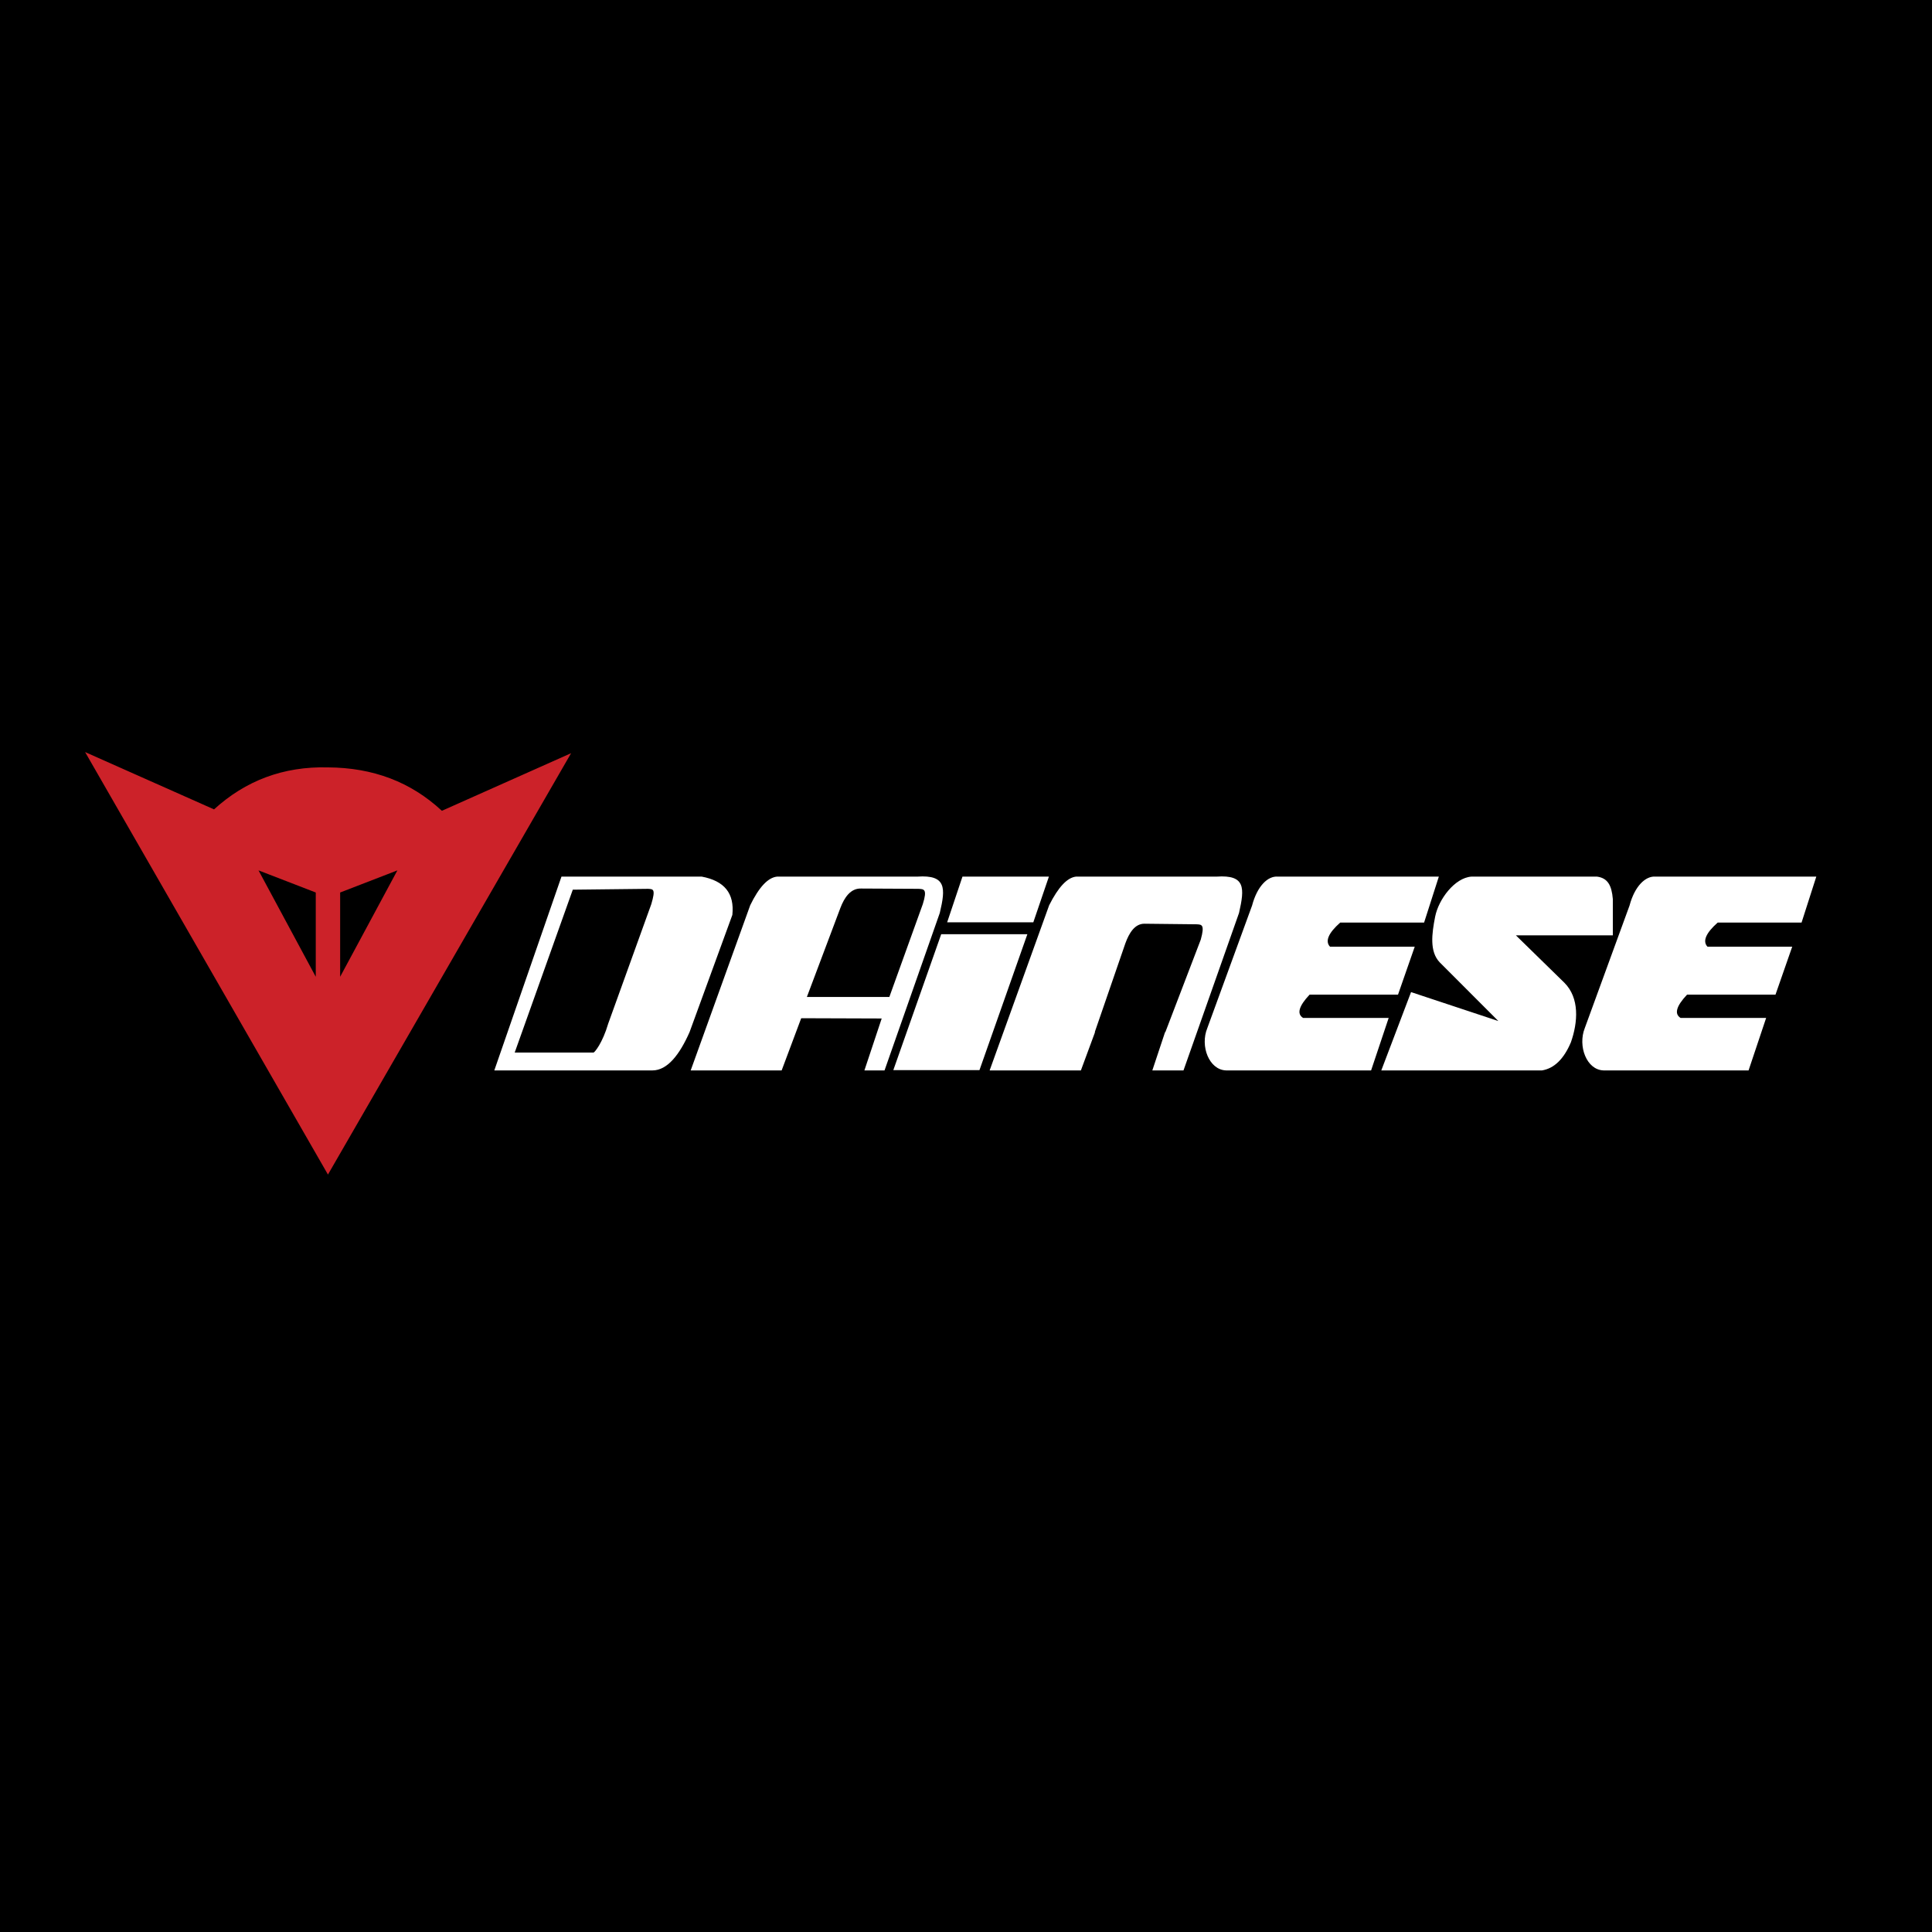
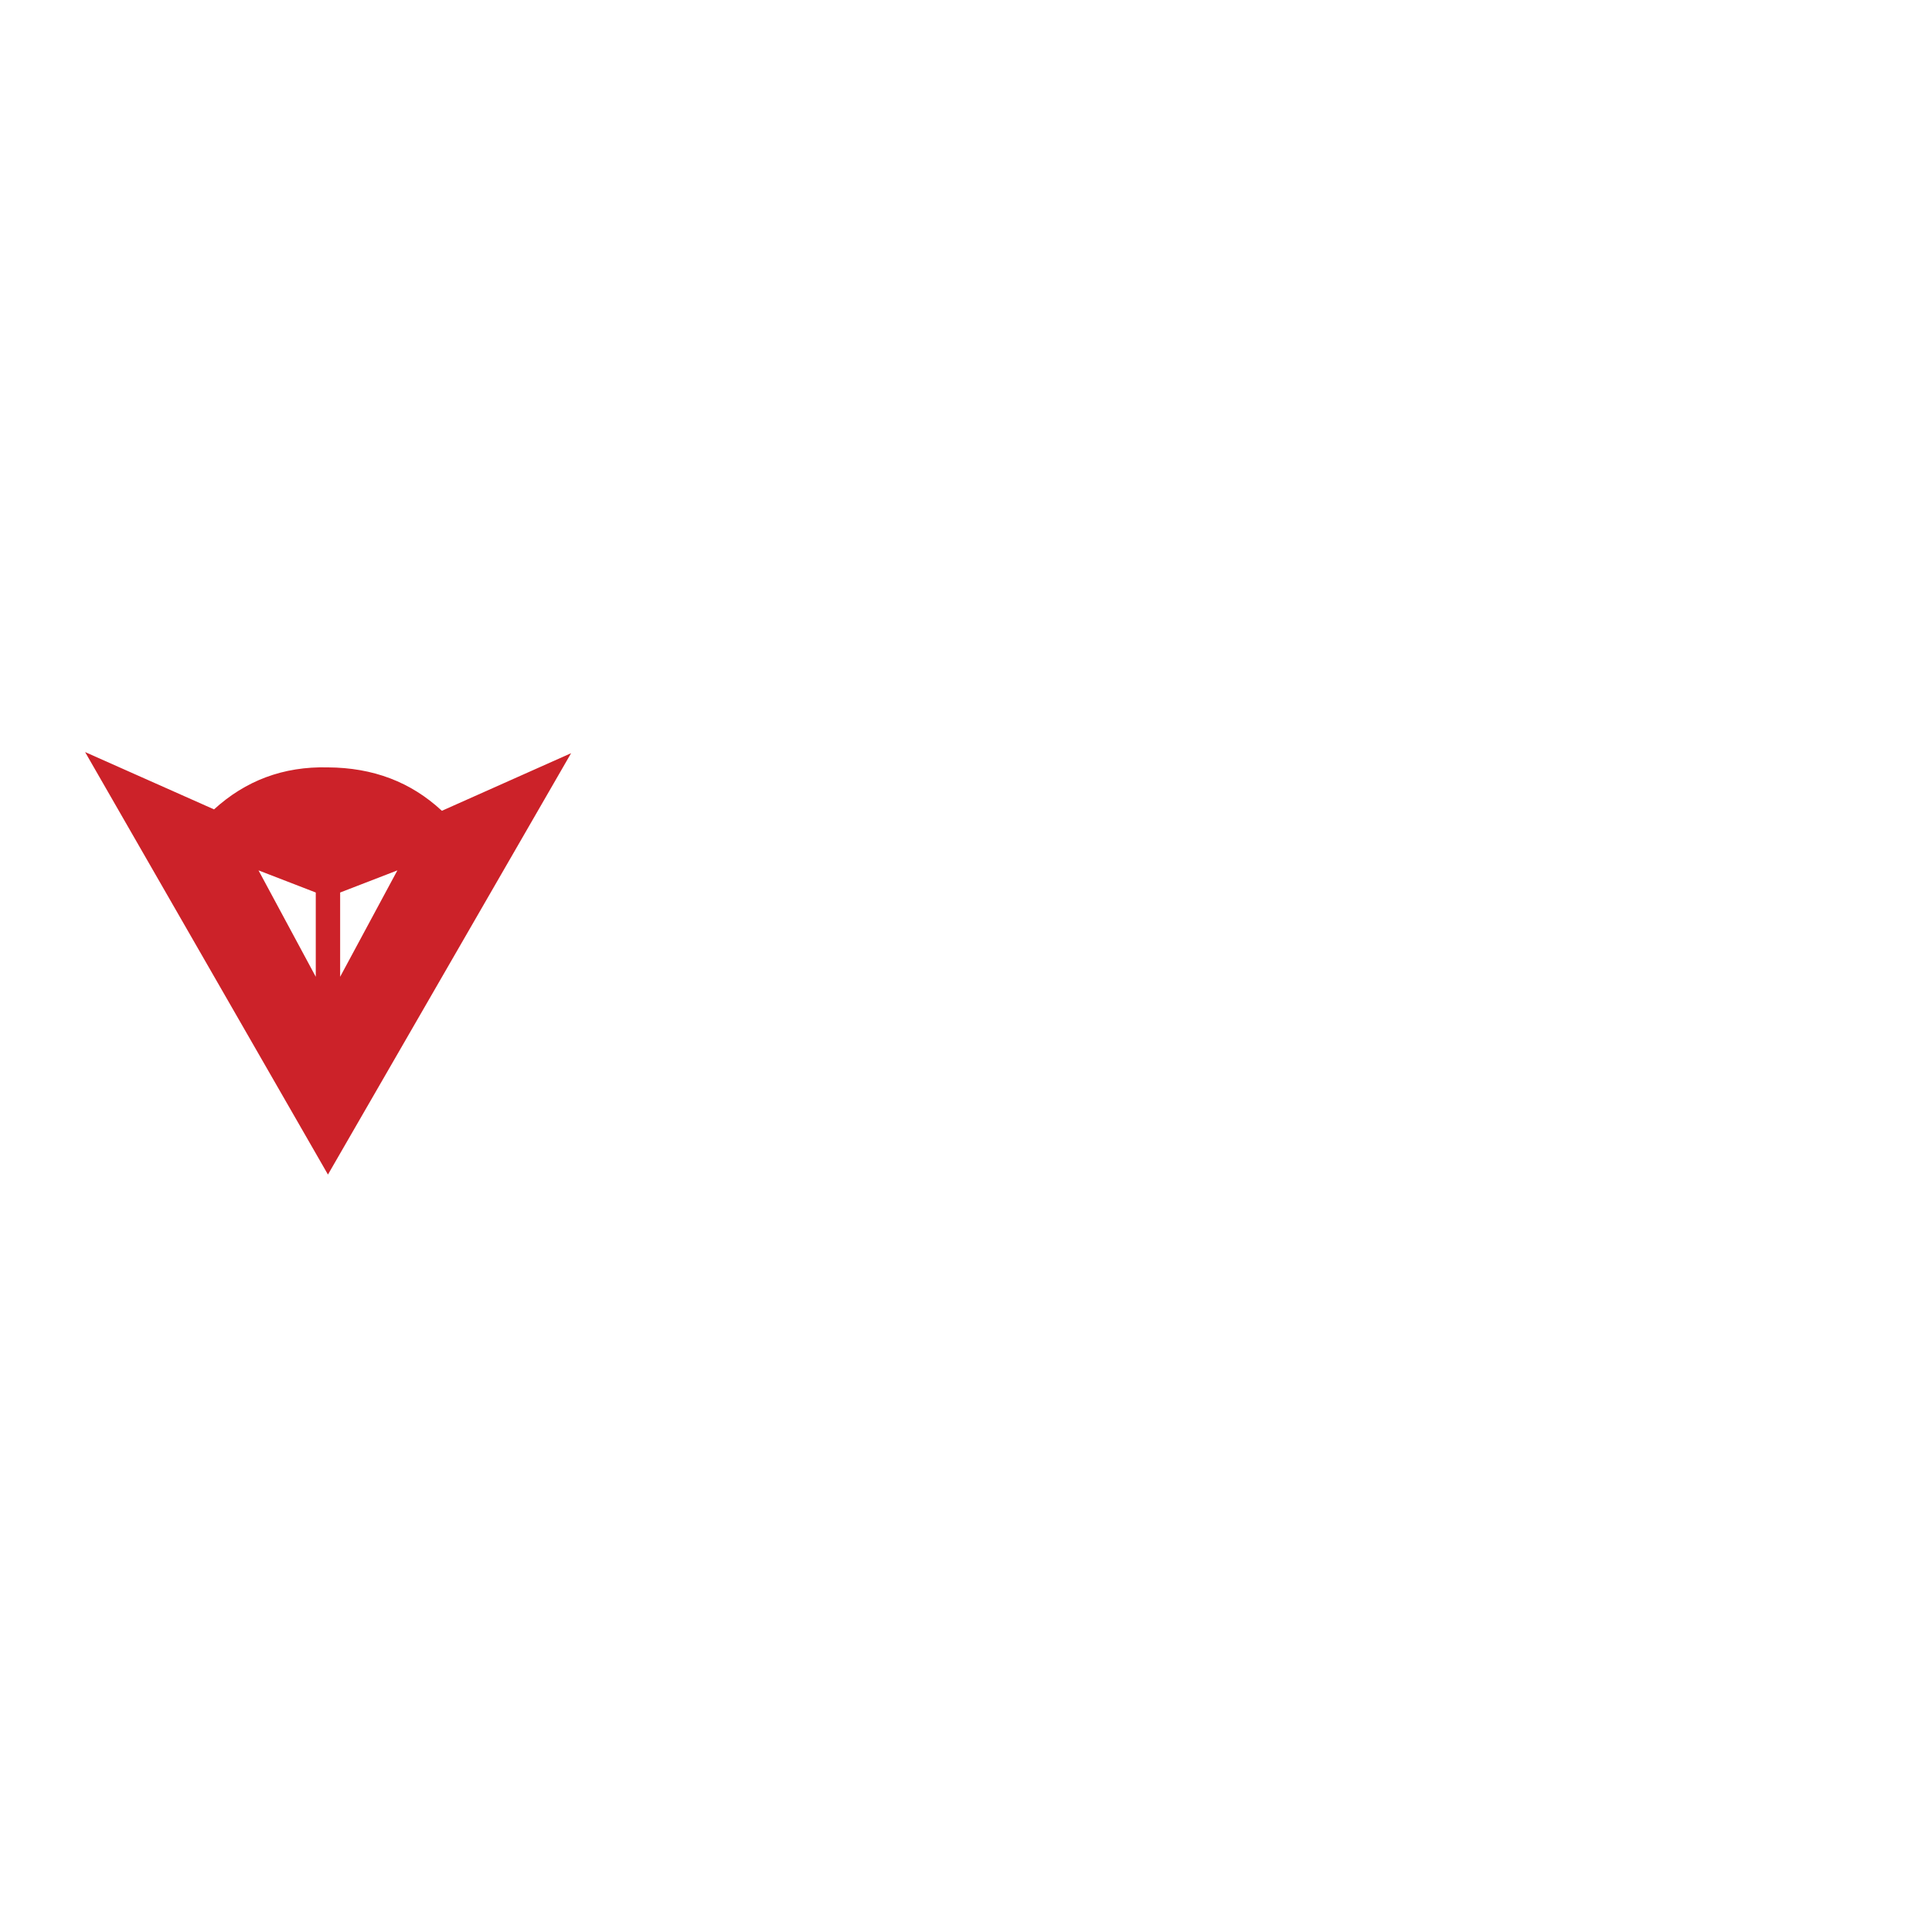
<svg xmlns="http://www.w3.org/2000/svg" width="2500" height="2500" viewBox="0 0 192.756 192.756">
  <g fill-rule="evenodd" clip-rule="evenodd">
-     <path d="M0 0h192.756v192.756H0V0z" />
    <path d="M32.72 117.186L8.49 75.033l12.864 5.719c3.138-2.859 6.898-4.303 11.366-4.19 4.495.028 8.256 1.443 11.366 4.331l12.893-5.747-24.259 42.04zm-1.216-28.14l-5.712-2.208 5.712 10.615v-8.407zm2.432 0v8.407l5.711-10.615-5.711 2.208z" fill="#cc2229" />
-     <path d="M77.534 87.46h13.995c2.884-.198 2.828 1.133 2.234 3.624l-5.513 15.713h-2.008l1.725-5.182-8.03-.027-1.951 5.209H68.91l5.938-16.477c.876-1.812 1.781-2.775 2.686-2.86zm14.08 1.218l-5.711-.029c-1.046-.028-1.668.906-2.064 1.954l-3.336 8.862h8.228l3.336-9.258c.48-1.529.112-1.501-.453-1.529zM107.363 87.46h14.023c2.883-.198 2.799 1.133 2.232 3.624l-5.541 15.713h-3.109l1.271-3.822h.029l3.533-9.229c.424-1.529.086-1.501-.424-1.529l-5.203-.057c-.961 0-1.525.935-1.895 1.954l-3.053 8.861h.027l-1.412 3.822h-9.105l5.938-16.477c.908-1.812 1.812-2.775 2.689-2.86zM127.494 87.46h16.059l-1.471 4.586h-8.369c-1.188 1.047-1.525 1.868-1.018 2.406h8.453l-1.668 4.783h-8.82c-1.074 1.133-1.301 1.926-.65 2.322h8.539l-1.754 5.238H122.32c-1.697-.057-2.602-2.436-1.867-4.219l4.467-12.23c.51-1.923 1.555-2.97 2.574-2.886zM165.182 87.46h16.031l-1.471 4.586h-8.367c-1.188 1.047-1.527 1.868-1.02 2.406h8.455l-1.668 4.783h-8.822c-1.074 1.133-1.301 1.926-.65 2.322h8.539l-1.754 5.238H159.98c-1.697-.057-2.574-2.436-1.867-4.219l4.467-12.23c.51-1.923 1.584-2.97 2.602-2.886zM146.805 87.46h12.525c1.074.142 1.469.878 1.582 2.236v3.624h-9.67l4.836 4.728c1.527 1.527 1.357 3.934.65 5.945-.707 1.67-1.668 2.604-2.885 2.803h-16.031l2.969-7.814 8.709 2.887-5.854-5.859c-1.018-1.076-.791-2.831-.451-4.557.34-1.727 1.952-3.879 3.62-3.993zM56.018 87.46h13.996c2.262.425 3.279 1.67 3.053 3.822l-4.269 11.692c-.99 2.236-2.206 3.822-3.704 3.822H49.317l6.701-19.336zm1.13 1.303l-5.796 16.249h7.86c.113 0 .905-.961 1.47-2.887l4.298-11.918c.453-1.528.198-1.5-.339-1.528l-7.493.084zM97.721 106.768h-8.595l4.778-13.56h8.596l-4.779 13.56zm5.373-14.749h-8.596l1.527-4.558h8.624l-1.555 4.558z" fill="#fff" />
+     <path d="M77.534 87.46h13.995c2.884-.198 2.828 1.133 2.234 3.624l-5.513 15.713h-2.008l1.725-5.182-8.03-.027-1.951 5.209H68.91l5.938-16.477c.876-1.812 1.781-2.775 2.686-2.86zm14.08 1.218l-5.711-.029c-1.046-.028-1.668.906-2.064 1.954l-3.336 8.862h8.228l3.336-9.258c.48-1.529.112-1.501-.453-1.529zM107.363 87.46h14.023c2.883-.198 2.799 1.133 2.232 3.624l-5.541 15.713h-3.109l1.271-3.822h.029l3.533-9.229c.424-1.529.086-1.501-.424-1.529l-5.203-.057c-.961 0-1.525.935-1.895 1.954l-3.053 8.861h.027l-1.412 3.822h-9.105l5.938-16.477c.908-1.812 1.812-2.775 2.689-2.86zM127.494 87.46h16.059l-1.471 4.586h-8.369c-1.188 1.047-1.525 1.868-1.018 2.406h8.453l-1.668 4.783h-8.82c-1.074 1.133-1.301 1.926-.65 2.322h8.539l-1.754 5.238H122.32c-1.697-.057-2.602-2.436-1.867-4.219l4.467-12.23c.51-1.923 1.555-2.97 2.574-2.886zM165.182 87.46h16.031l-1.471 4.586h-8.367c-1.188 1.047-1.527 1.868-1.02 2.406h8.455l-1.668 4.783h-8.822c-1.074 1.133-1.301 1.926-.65 2.322h8.539l-1.754 5.238H159.98c-1.697-.057-2.574-2.436-1.867-4.219l4.467-12.23c.51-1.923 1.584-2.97 2.602-2.886zM146.805 87.46h12.525c1.074.142 1.469.878 1.582 2.236v3.624h-9.67l4.836 4.728c1.527 1.527 1.357 3.934.65 5.945-.707 1.67-1.668 2.604-2.885 2.803h-16.031l2.969-7.814 8.709 2.887-5.854-5.859c-1.018-1.076-.791-2.831-.451-4.557.34-1.727 1.952-3.879 3.62-3.993zM56.018 87.46h13.996c2.262.425 3.279 1.67 3.053 3.822l-4.269 11.692c-.99 2.236-2.206 3.822-3.704 3.822H49.317l6.701-19.336zm1.13 1.303l-5.796 16.249h7.86c.113 0 .905-.961 1.47-2.887l4.298-11.918c.453-1.528.198-1.5-.339-1.528l-7.493.084zM97.721 106.768h-8.595l4.778-13.56h8.596l-4.779 13.56zm5.373-14.749h-8.596l1.527-4.558l-1.555 4.558z" fill="#fff" />
  </g>
</svg>